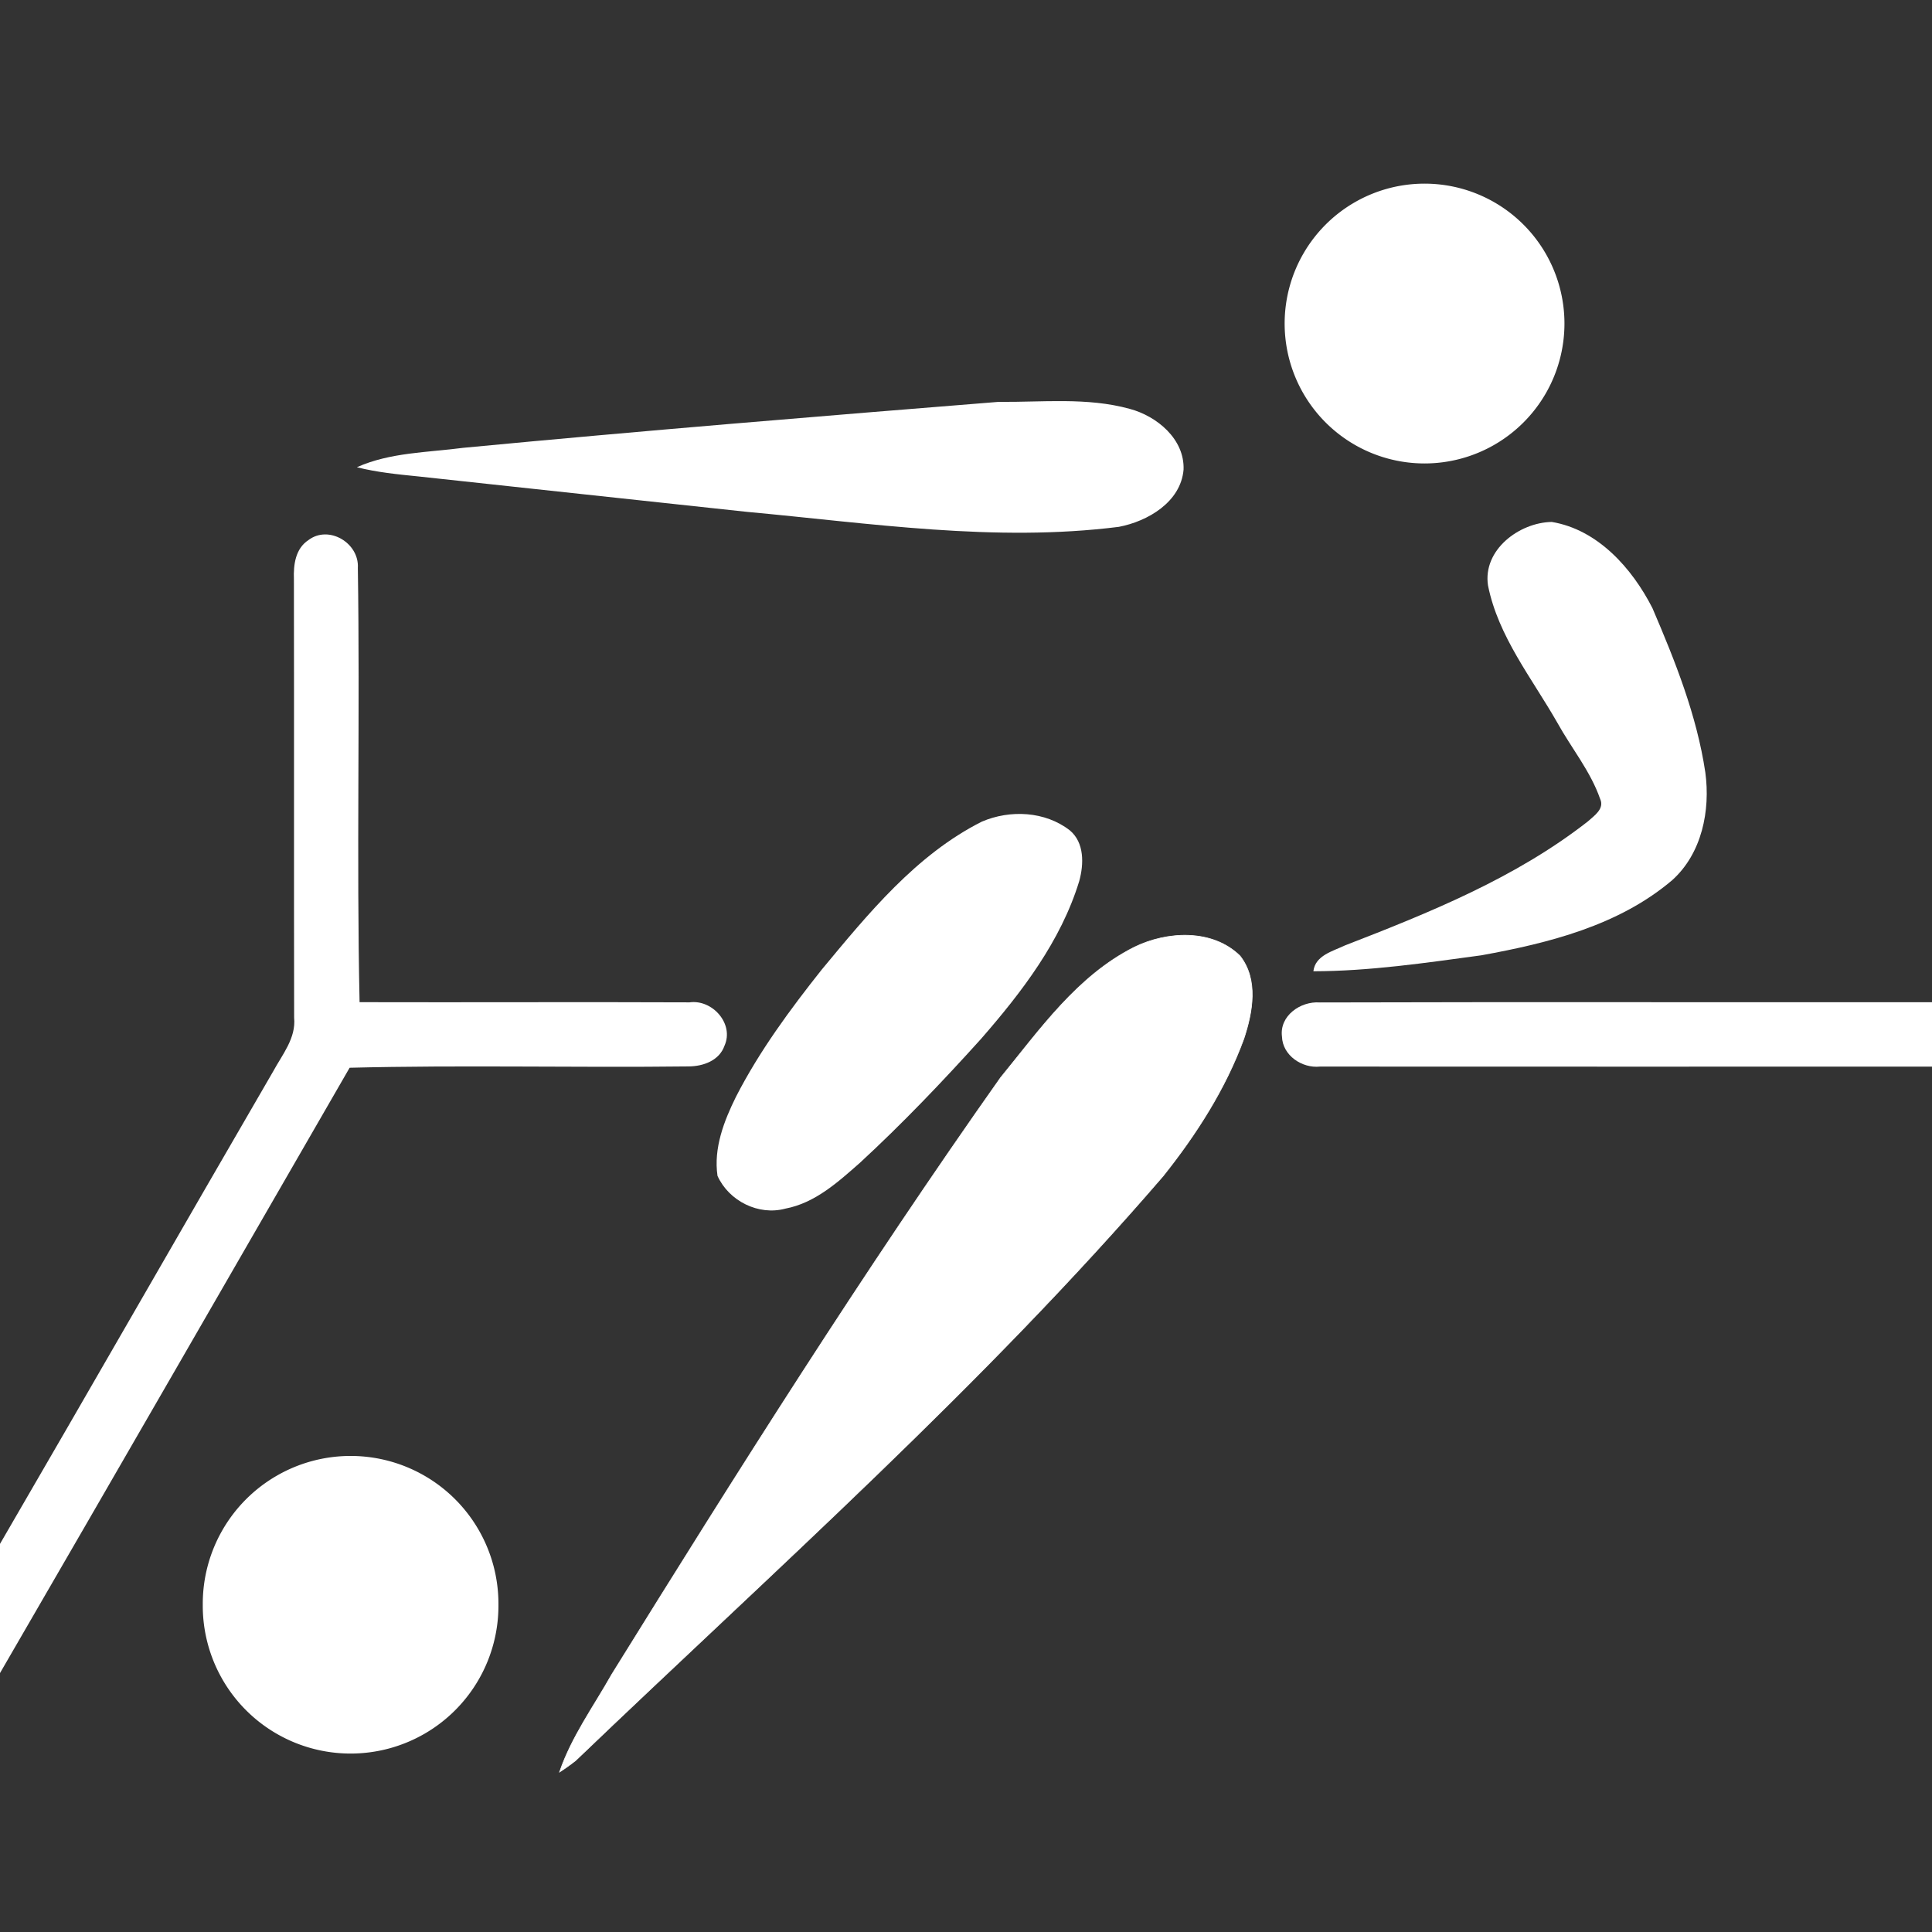
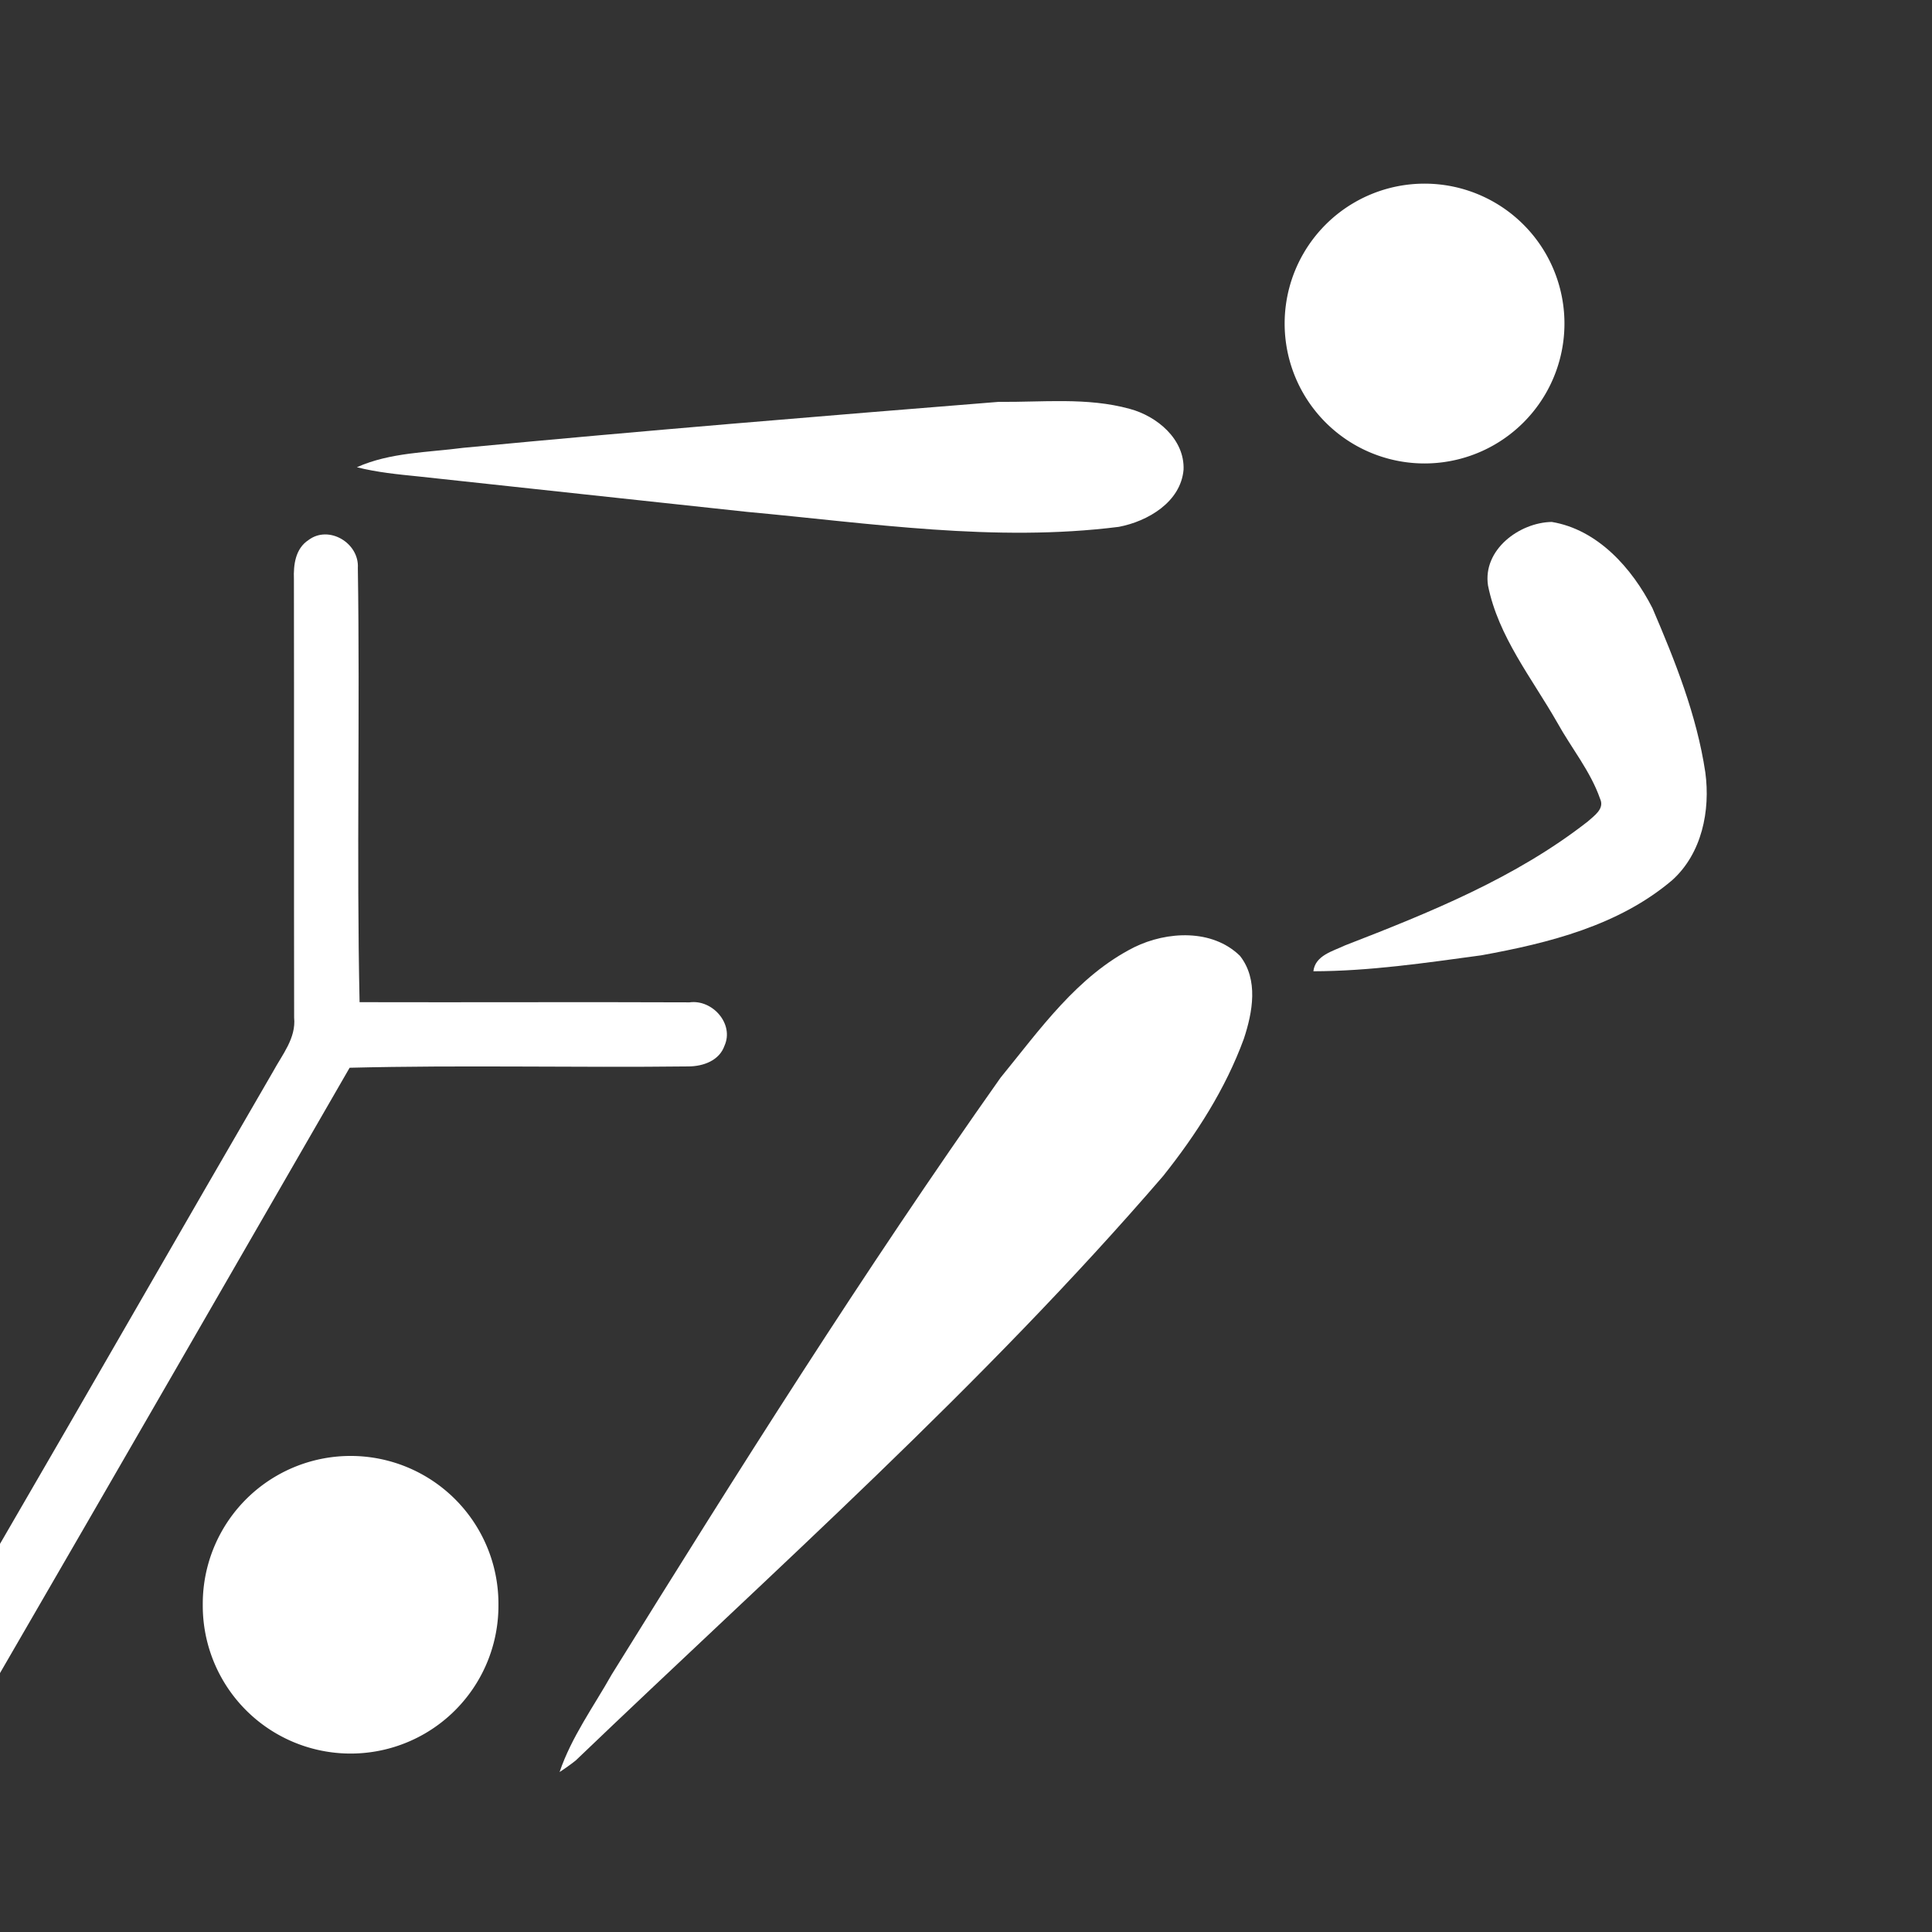
<svg xmlns="http://www.w3.org/2000/svg" version="1.0" width="300" height="300" viewBox="0 0 300 300" id="svg2372">
  <rect x="0" y="0" width="300" height="300" fill="#333333" stroke="none" />
  <defs id="defs2374">
    <clipPath id="clip0">
-       <rect width="300" height="300" x="0" y="0" id="rect2377" />
-     </clipPath>
+       </clipPath>
  </defs>
  <path d="M 77.369 248.831 A 23.211 23.211 0 1 1  30.948,248.831 A 23.211 23.211 0 1 1  77.369 248.831 z" transform="matrix(0.989,0,0,0.989,0.879,3.091)" style="fill:#fff;fill-opacity:1;stroke:none;stroke-width:1.2;stroke-linejoin:round;stroke-miterlimit:4;stroke-dasharray:none;stroke-opacity:1" id="path2459" />
  <path d="M 240.899 49.254 A 20.749 20.749 0 1 1  199.401,49.254 A 20.749 20.749 0 1 1  240.899 49.254 z" transform="matrix(1.047,0,0,1.047,-9.294,-1.329)" style="fill:#fff;fill-opacity:1;stroke:none;stroke-width:1.2;stroke-linejoin:round;stroke-miterlimit:4;stroke-dasharray:none;stroke-opacity:1" id="path2457" />
  <path d="M 71.953,69.535 C 99.63,66.899 127.344,64.625 155.057,62.401 C 161.838,62.475 168.809,61.658 175.431,63.49 C 179.664,64.623 183.965,68.196 183.783,72.93 C 183.351,77.957 178.237,80.948 173.731,81.809 C 154.462,84.242 135.136,81.24 115.948,79.478 C 98.955,77.66 81.965,75.81 64.973,73.982 C 61.766,73.66 58.546,73.343 55.414,72.552 C 60.568,70.242 66.423,70.262 71.953,69.535 z " style="fill:#fff;fill-rule:nonzero;stroke:none" id="path2390" />
  <path d="M 231.06,90.93 C 230.204,85.38 235.912,81.136 240.952,81.046 C 248.097,82.228 253.434,88.239 256.585,94.418 C 260.106,102.633 263.471,111.041 264.801,119.931 C 265.607,125.866 264.27,132.523 259.662,136.669 C 251.367,143.722 240.483,146.442 230.01,148.342 C 221.364,149.513 212.681,150.802 203.941,150.818 C 204.232,148.351 206.949,147.711 208.838,146.807 C 222.004,141.702 235.336,136.33 246.556,127.556 C 247.518,126.683 249.185,125.601 248.471,124.06 C 246.975,119.751 243.997,116.16 241.807,112.196 C 237.88,105.312 232.656,98.867 231.06,90.93 z " style="fill:#fff;fill-rule:nonzero;stroke:none" id="path2394" />
-   <path d="M 152.459,127.583 C 156.841,125.705 162.276,125.956 166.115,128.934 C 168.404,130.842 168.307,134.186 167.584,136.815 C 164.725,146.159 158.661,154.066 152.321,161.333 C 146.321,167.985 140.128,174.474 133.541,180.548 C 130.136,183.544 126.57,186.8 121.959,187.673 C 117.787,188.806 113.174,186.488 111.414,182.586 C 110.785,178.295 112.416,174.079 114.285,170.3 C 117.915,163.217 122.669,156.776 127.601,150.556 C 134.79,141.904 142.234,132.732 152.459,127.583 z " style="fill:#fff;fill-rule:nonzero;stroke:none" id="path2402" />
  <path d="M 176.132,147.079 C 181.223,144.588 188.232,144.221 192.534,148.417 C 195.448,152.104 194.508,157.186 193.144,161.302 C 190.299,169.079 185.759,176.15 180.62,182.601 C 152.585,215.157 120.36,243.703 89.391,273.372 C 88.587,274.006 87.754,274.602 86.892,275.16 C 88.747,269.697 92.183,264.995 94.99,260.01 C 114.427,228.687 134.087,197.471 155.359,167.352 C 161.47,159.879 167.28,151.532 176.132,147.079 z " style="fill:#fff;fill-rule:nonzero;stroke:none" id="path2406" />
  <path d="M 47.901,83.858 C 51.061,81.48 55.807,84.319 55.566,88.2 C 55.911,110.664 55.352,133.153 55.835,155.617 C 72.912,155.663 89.992,155.573 107.068,155.645 C 110.625,155.152 114.022,158.983 112.502,162.374 C 111.694,164.693 109.191,165.581 106.932,165.593 C 89.388,165.804 71.828,165.36 54.289,165.8 C 36.206,197.138 18.153,228.495 0,259.794 L 0,239.734 C 14.198,215.317 28.224,190.798 42.411,166.374 C 43.834,163.75 45.987,161.2 45.673,158.022 C 45.629,135.329 45.679,112.635 45.639,89.942 C 45.555,87.706 45.86,85.194 47.901,83.858 z " style="fill:#fff;fill-rule:nonzero;stroke:none" id="path2398" />
-   <path d="M 199.064,160.961 C 198.65,157.732 201.946,155.442 204.93,155.66 C 236.618,155.569 268.31,155.653 300,155.622 L 300,165.624 C 268.322,165.622 236.643,165.642 204.967,165.618 C 202.182,165.913 199.161,163.901 199.064,160.961 z " style="fill:#fff;fill-rule:nonzero;stroke:none" id="path2410" />
-   <path d="M 176.132,147.079 C 181.223,144.588 188.232,144.221 192.534,148.417 C 195.448,152.104 194.508,157.186 193.144,161.302 C 190.299,169.079 185.759,176.15 180.62,182.601 C 152.585,215.157 120.36,243.703 89.391,273.372 C 88.587,274.006 87.754,274.602 86.892,275.16 C 88.747,269.697 92.183,264.995 94.99,260.01 C 114.427,228.687 134.087,197.471 155.359,167.352 C 161.47,159.879 167.28,151.532 176.132,147.079 z " style="fill:none;stroke:#fff;stroke-width:0.1;stroke-linecap:butt;stroke-linejoin:miter;stroke-miterlimit:10" id="path2404" />
</svg>